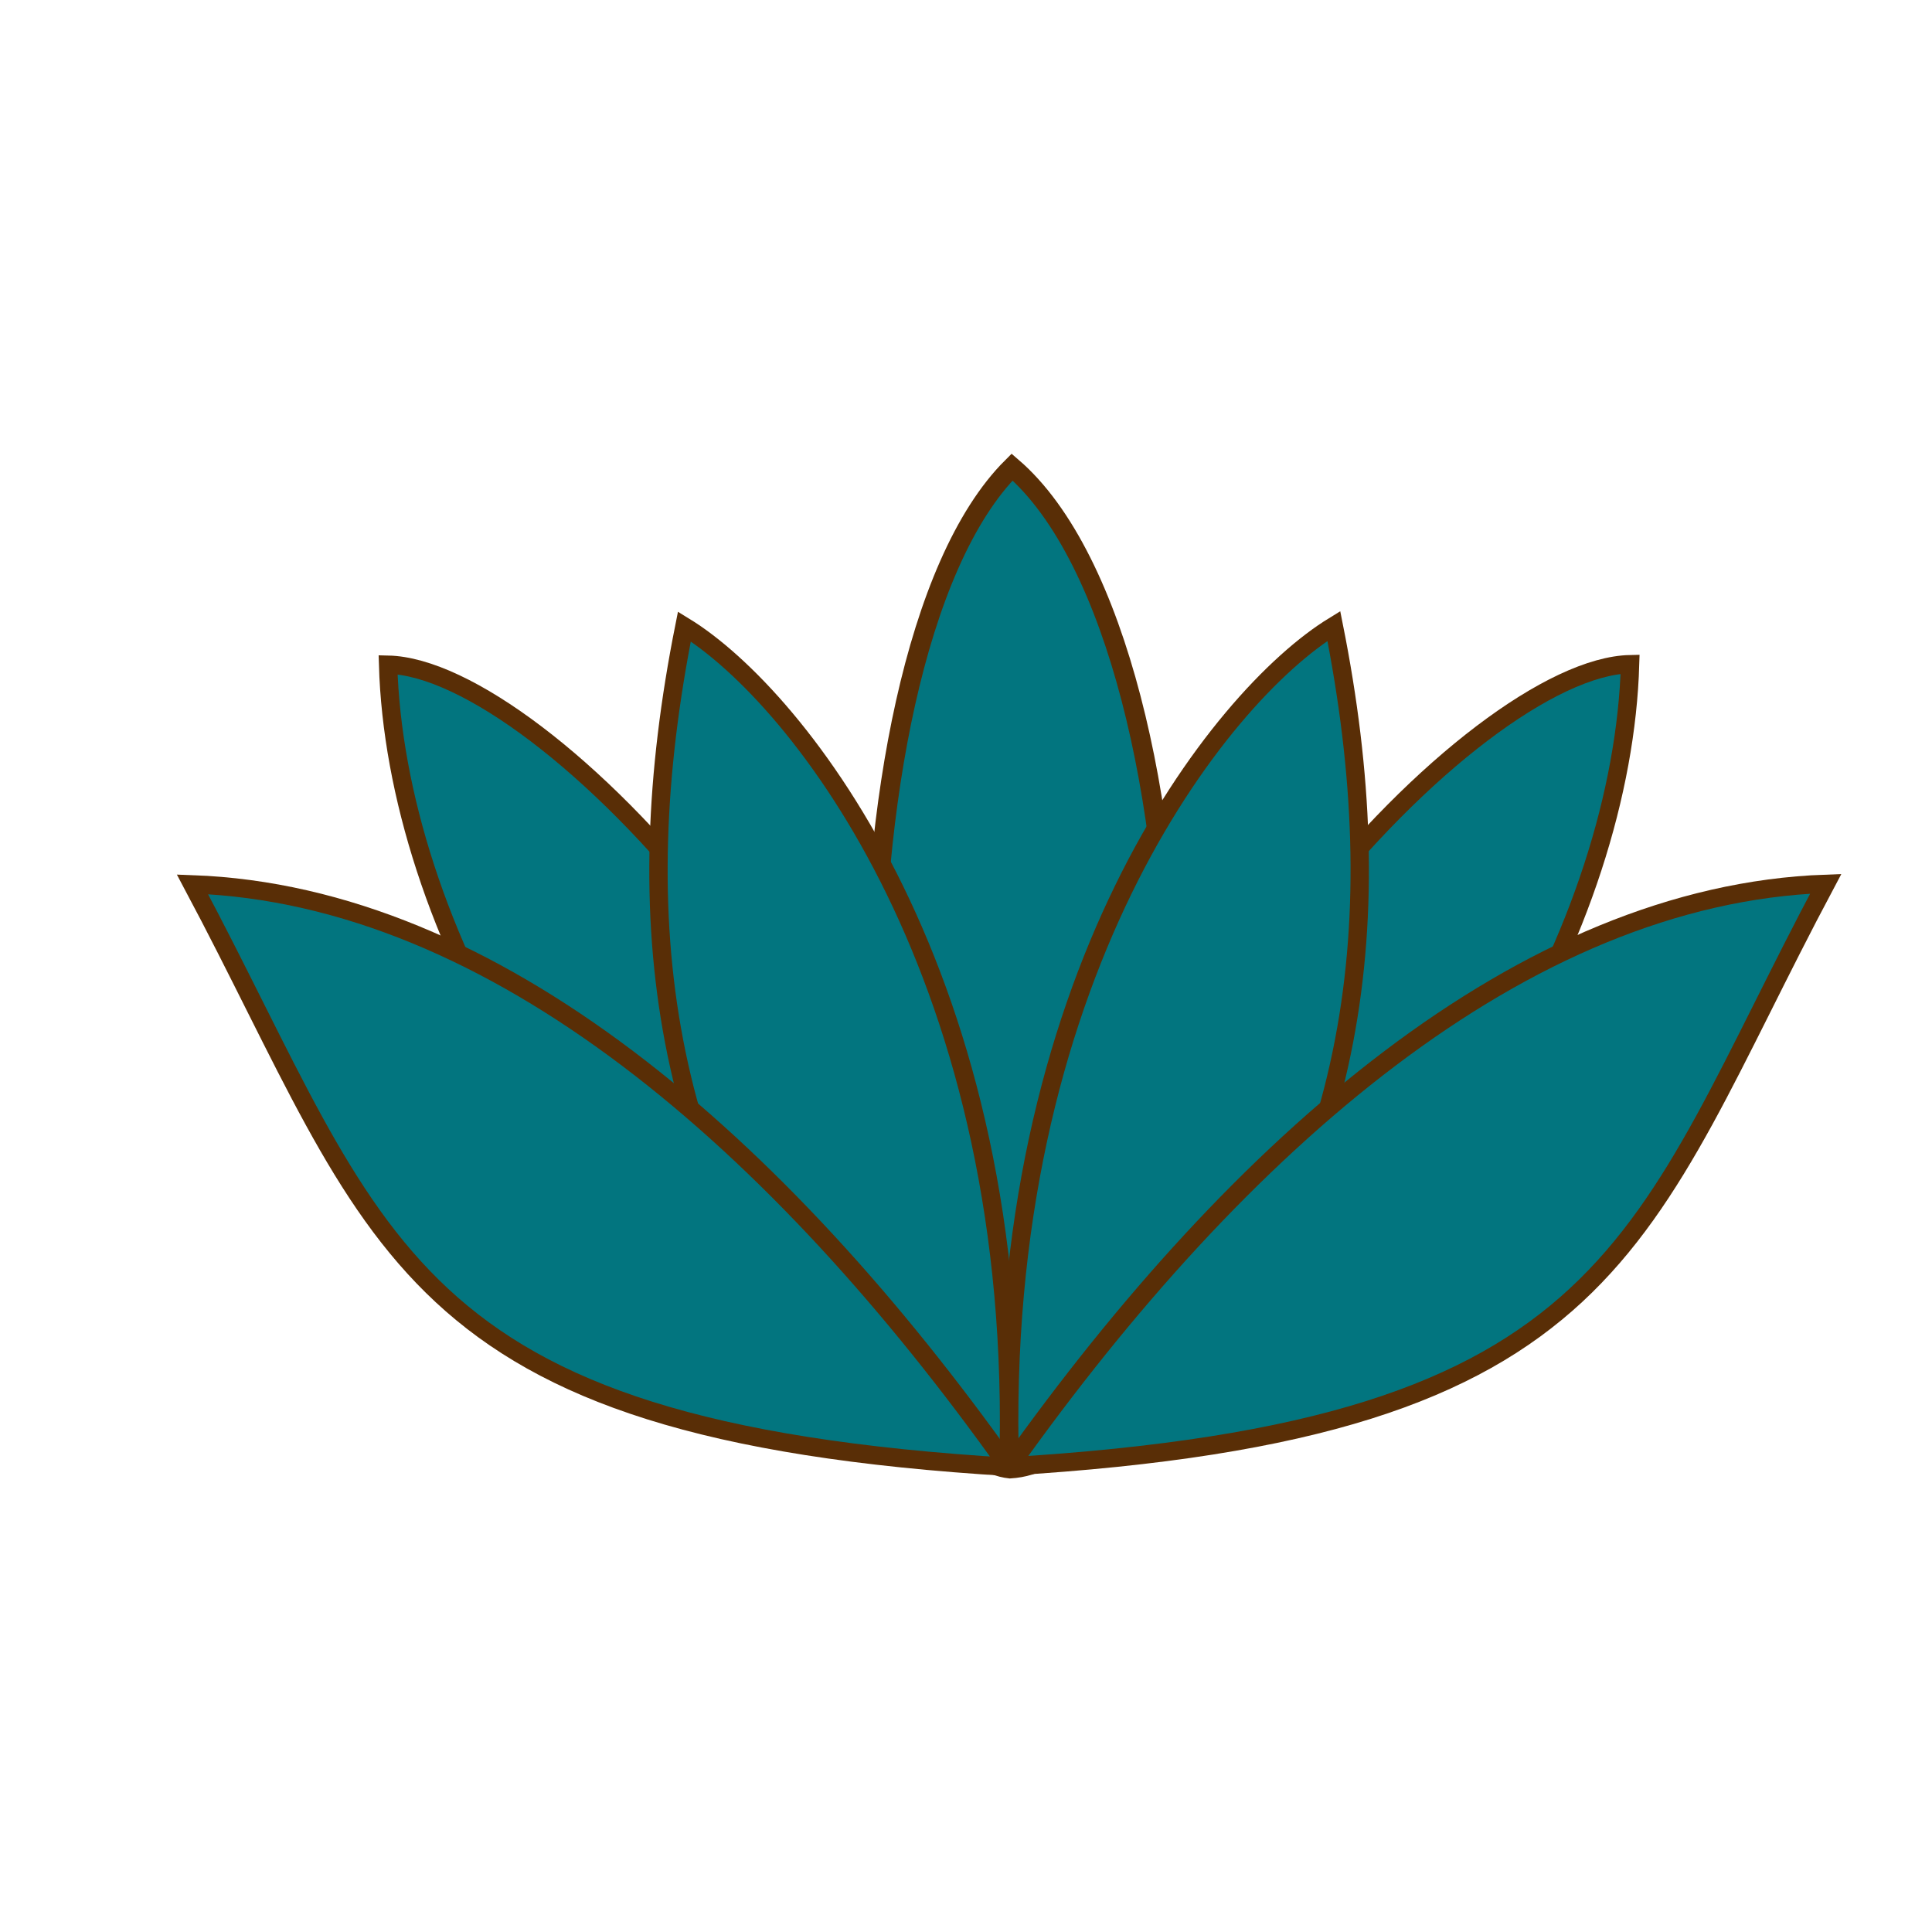
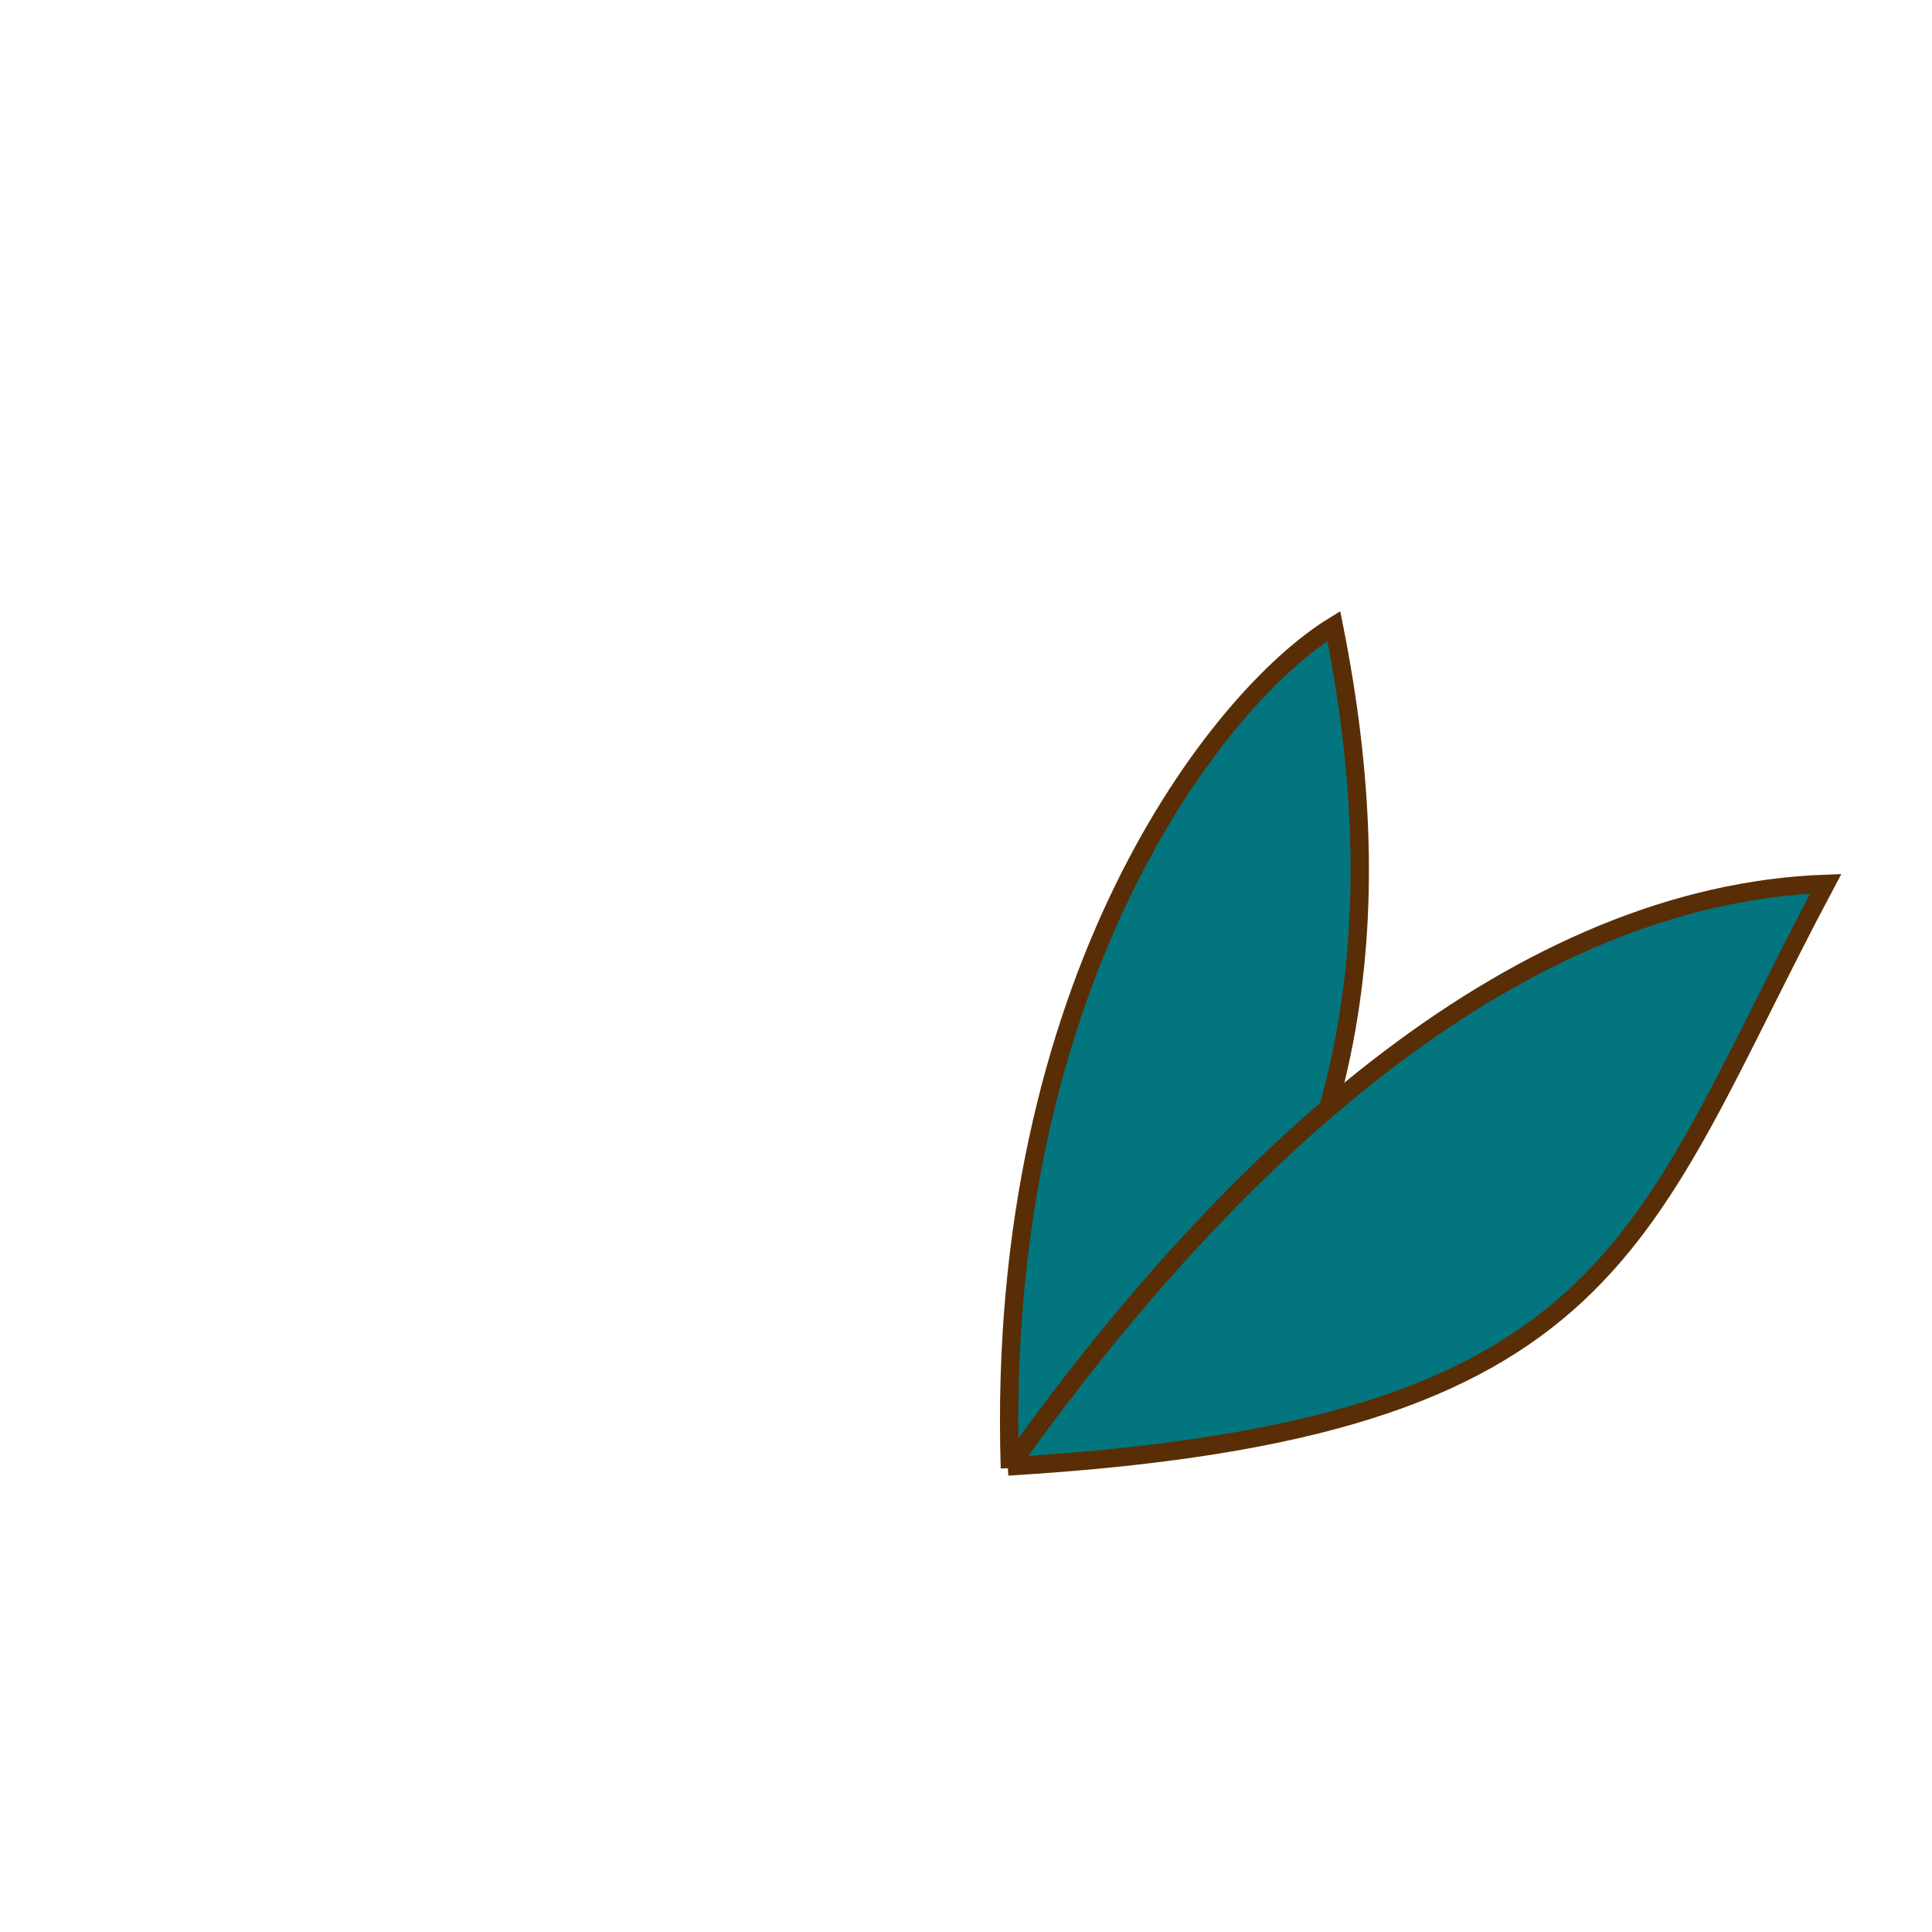
<svg xmlns="http://www.w3.org/2000/svg" width="64" height="64">
  <title>lotus in peacock</title>
  <g>
    <title>Layer 1</title>
    <g id="layer1">
-       <path d="m30.138,48.213c-11.133,-6.6 -17.034,-17.722 -17.282,-26.194c5.139,0.113 17.486,13.102 18.042,25.91" id="path2387" stroke-miterlimit="4" stroke-width="0.608" stroke="#592e06" fill-rule="evenodd" fill="#02757f" />
-       <path d="m33.456,48.652c-5.672,-0.623 -6.375,-26.752 0.071,-33.18c7.002,6.019 7.031,32.759 -0.071,33.18z" id="path2389" stroke-miterlimit="4" stroke-width="0.647" stroke="#592e06" fill-rule="evenodd" fill="#02757f" />
-       <path d="m28.129,46.759c-6.238,-7.734 -7.4,-16.279 -5.458,-26.006c3.794,2.324 11.238,11.691 10.731,27.9" id="path2385" stroke-miterlimit="4" stroke-width="0.608" stroke="#592e06" fill-rule="evenodd" fill="#02757f" />
-       <path d="m33.387,48.557c-7.565,-10.633 -16.98,-18.9 -27.011,-19.262c6.288,11.808 6.718,18.08 27.096,19.301" id="path2383" stroke-miterlimit="4" stroke-width="0.608" stroke="#592e06" fill-rule="evenodd" fill="#02757f" />
-       <path d="m36.717,48.196c11.133,-6.6 17.034,-17.722 17.282,-26.194c-5.139,0.113 -17.486,13.102 -18.042,25.91" id="path3267" stroke-miterlimit="4" stroke-width="0.608" stroke="#592e06" fill-rule="evenodd" fill="#02757f" />
      <path d="m38.727,46.742c6.238,-7.734 7.4,-16.279 5.458,-26.006c-3.794,2.324 -11.238,11.691 -10.731,27.9" id="path3269" stroke-miterlimit="4" stroke-width="0.608" stroke="#592e06" fill-rule="evenodd" fill="#02757f" />
      <path d="m33.469,48.539c7.565,-10.633 16.98,-18.9 27.011,-19.262c-6.288,11.808 -6.718,18.08 -27.096,19.301" id="path3271" stroke-miterlimit="4" stroke-width="0.608" stroke="#592e06" fill-rule="evenodd" fill="#02757f" />
    </g>
  </g>
</svg>